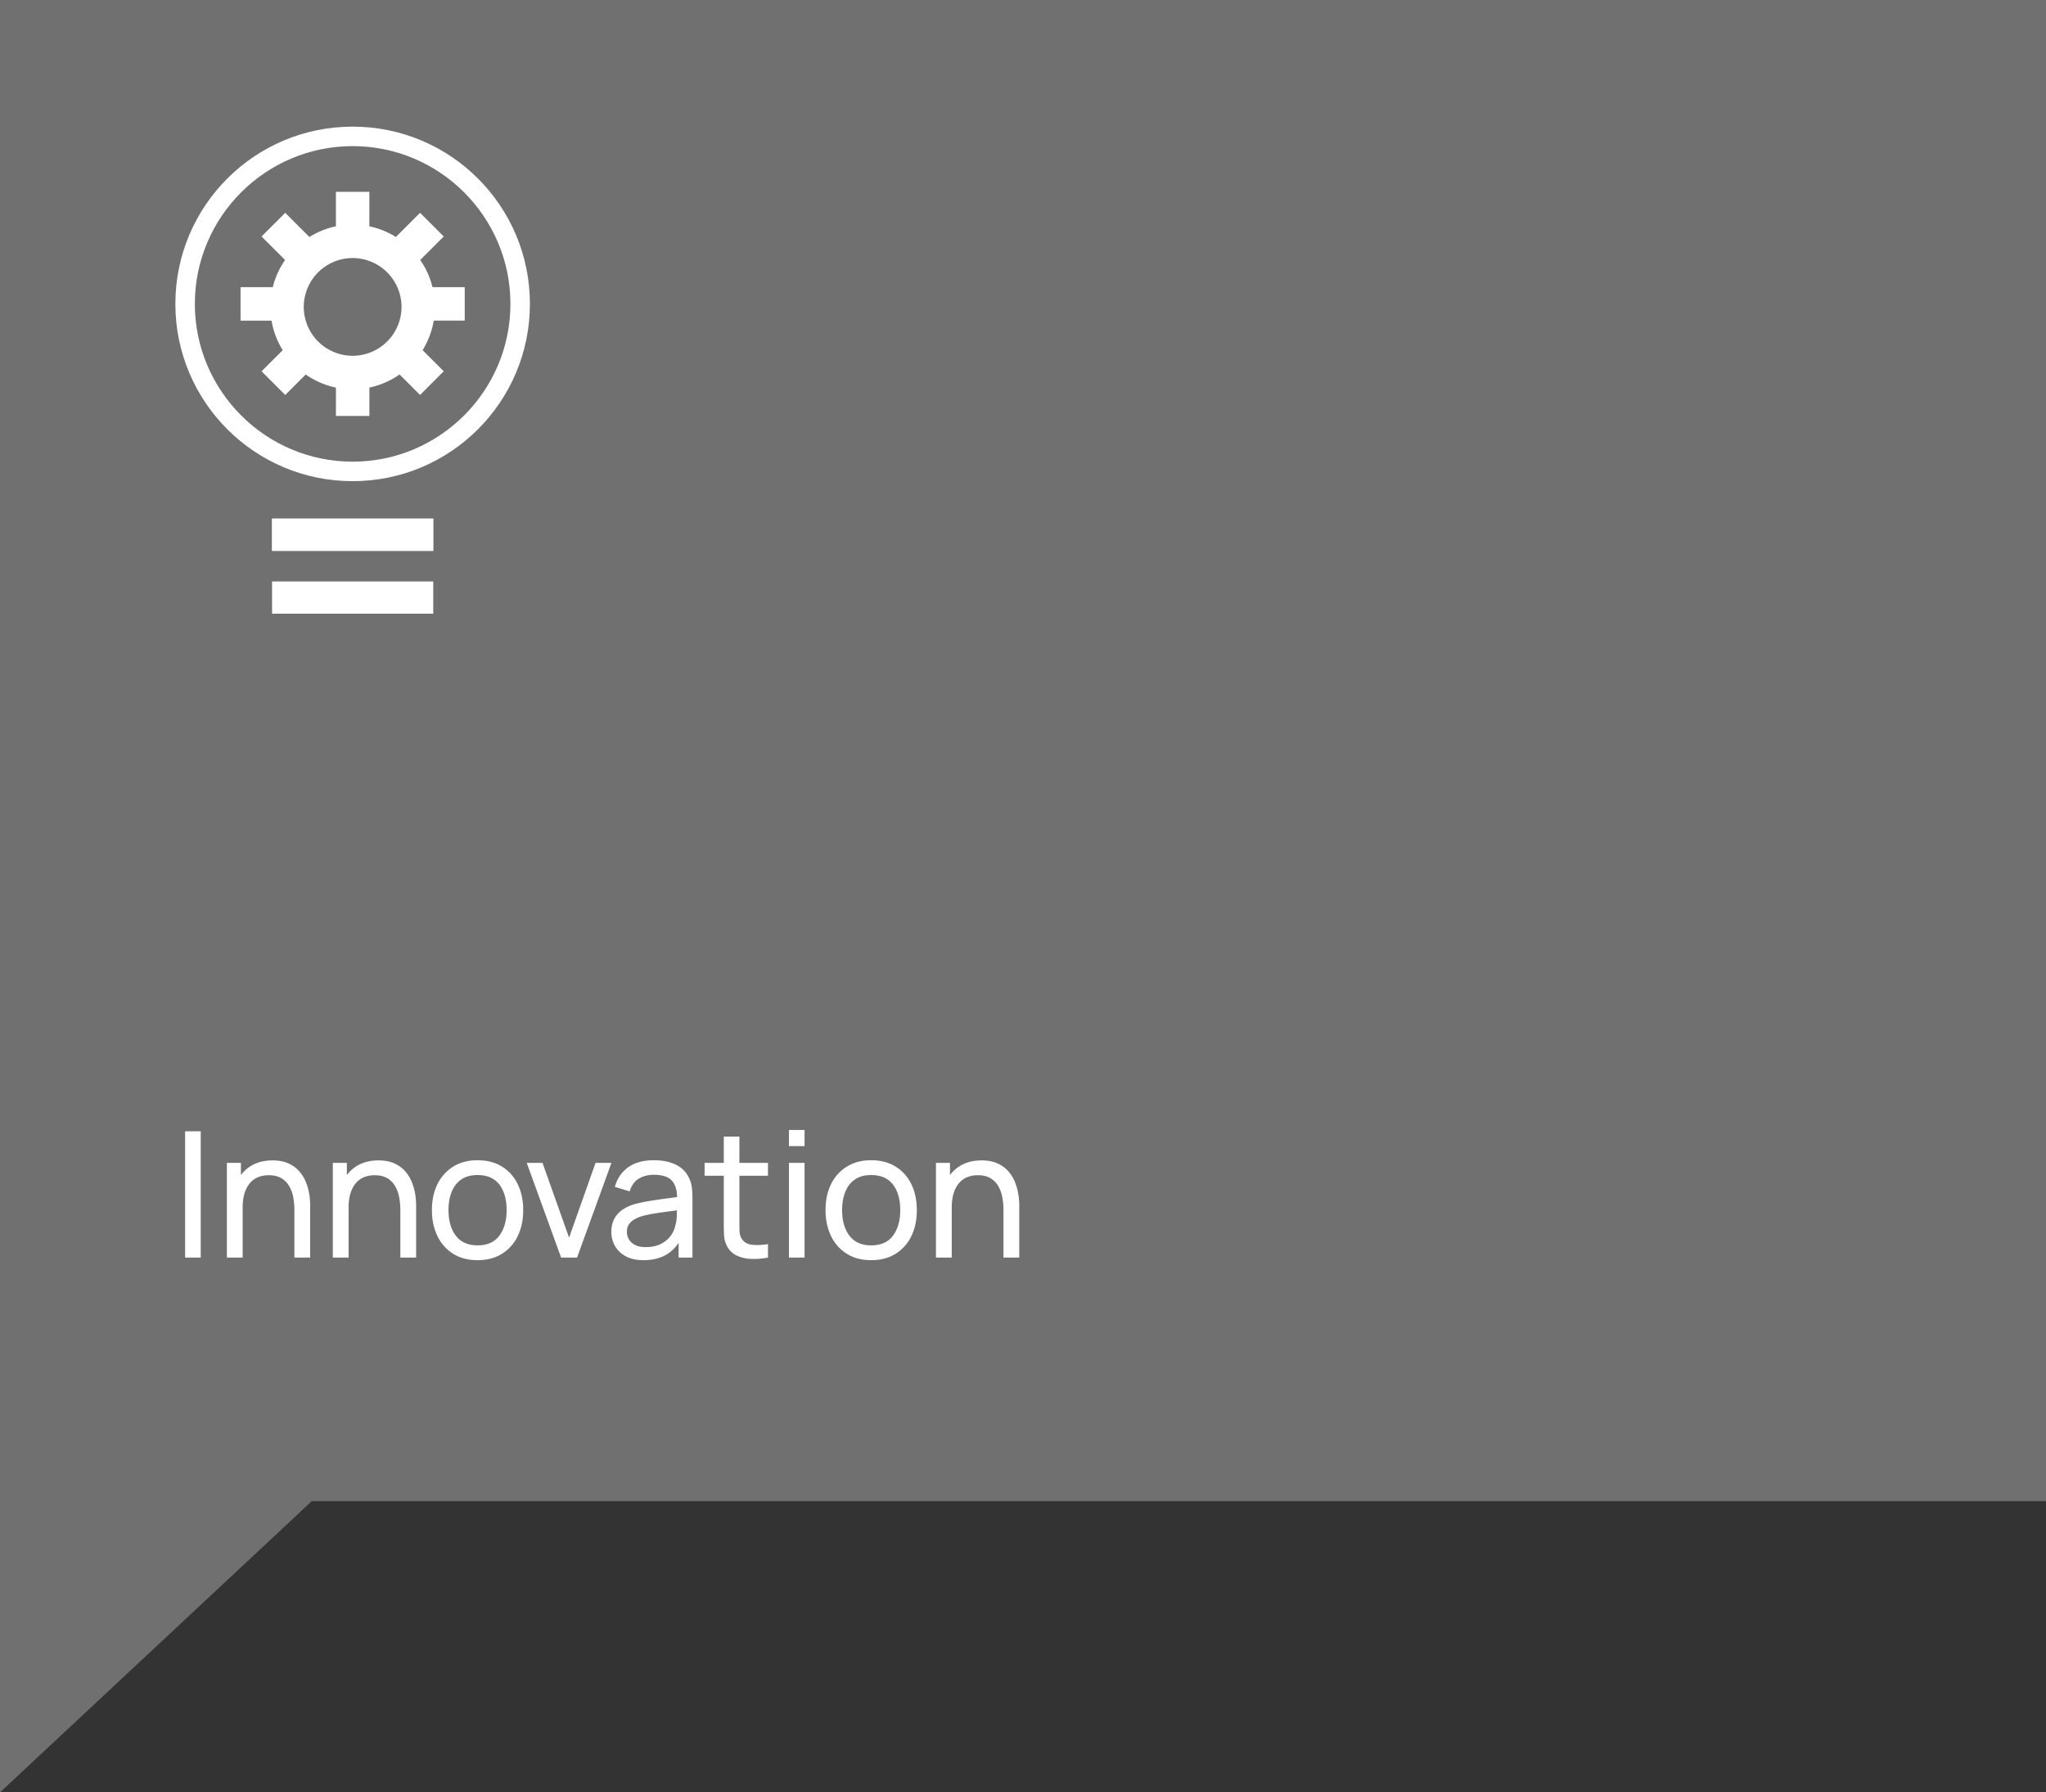
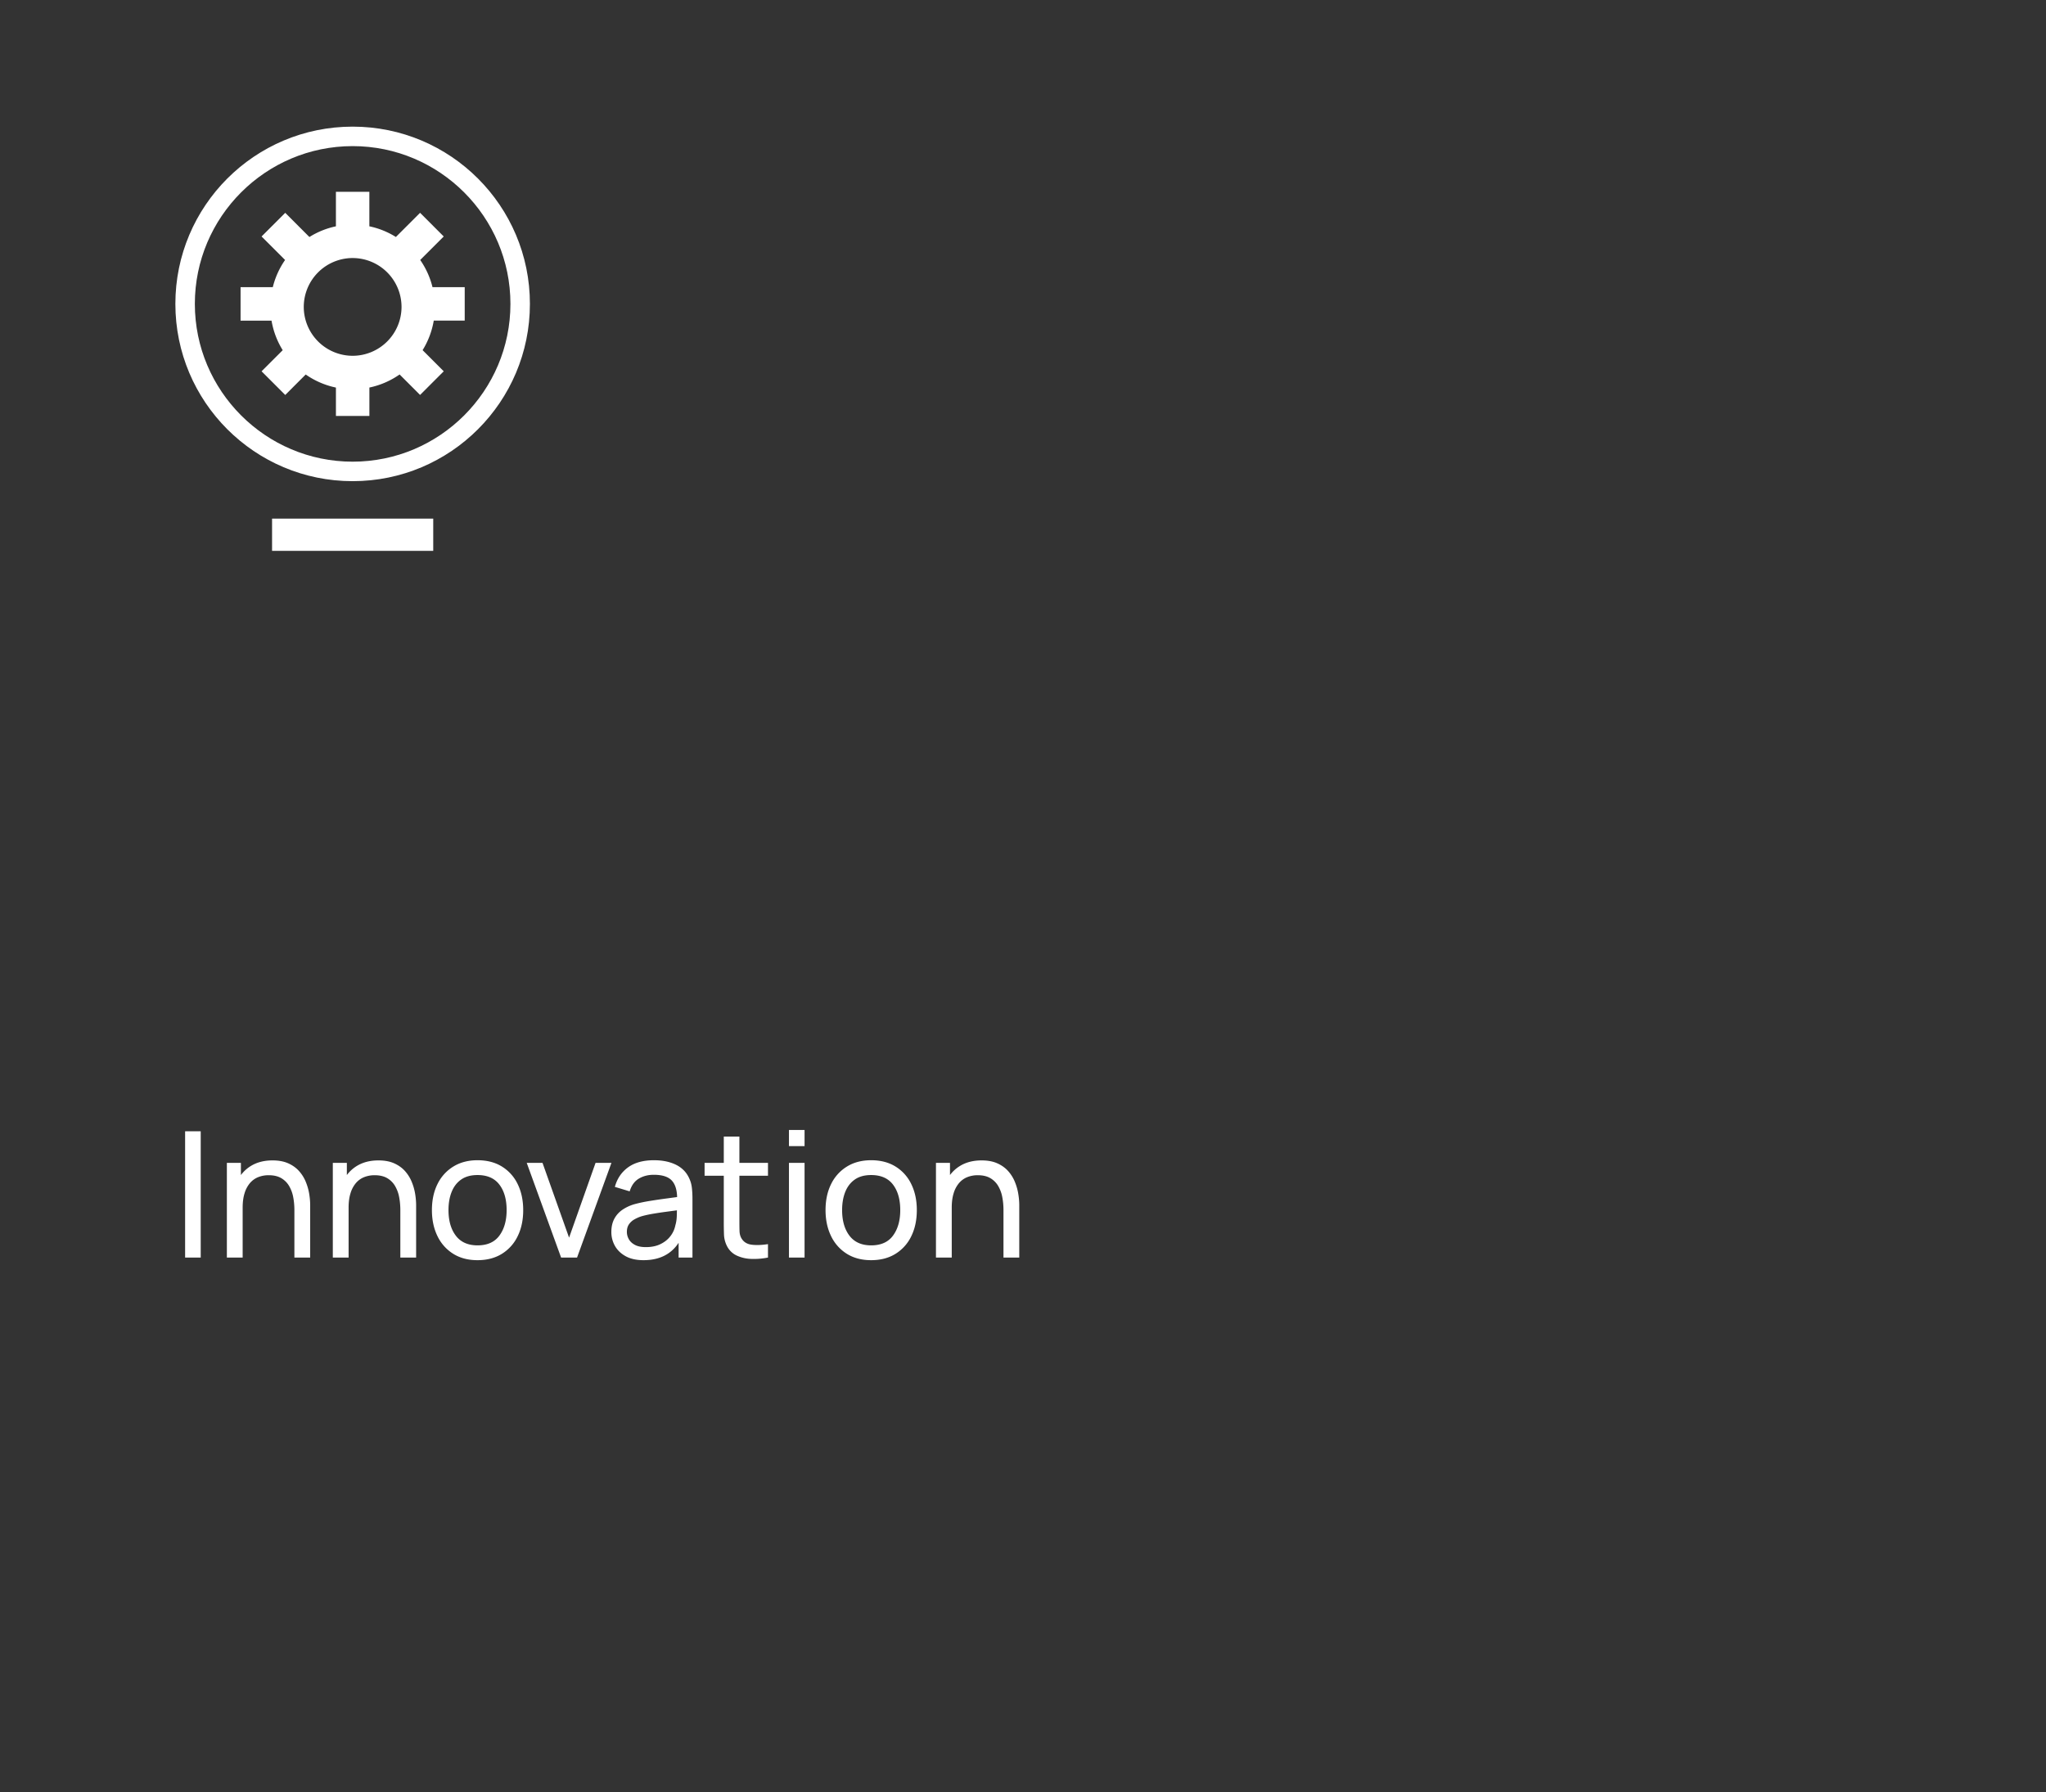
<svg xmlns="http://www.w3.org/2000/svg" width="210" height="184" viewBox="0 0 210 184">
  <rect x="0" y="0" width="210" height="184" fill="#333333" stroke="none" />
  <g fill="#FFF" fill-rule="evenodd">
-     <path opacity=".3" d="M0 154.103V184l32-29.897h178V0H0z" />
    <g fill-rule="nonzero">
      <path d="M19 129.095v-12.96h1.602v12.96zM30.216 129.095v-4.869c0-.462-.04-.906-.121-1.332a3.519 3.519 0 0 0-.423-1.148 2.242 2.242 0 0 0-.81-.805c-.34-.198-.767-.297-1.283-.297a2.84 2.84 0 0 0-1.093.203c-.327.135-.608.34-.842.616a2.92 2.92 0 0 0-.544 1.04c-.13.416-.194.907-.194 1.471l-1.053-.324c0-.942.17-1.75.509-2.425a3.675 3.675 0 0 1 1.43-1.557c.616-.364 1.34-.545 2.174-.545.63 0 1.167.099 1.611.297.444.198.813.46 1.107.787.294.328.525.694.693 1.099.168.404.287.816.356 1.233.069.416.103.811.103 1.183v5.373h-1.62zm-6.93 0v-9.72h1.44v2.601h.18v7.119h-1.62zM41.09 129.095v-4.869c0-.462-.04-.906-.121-1.332a3.519 3.519 0 0 0-.423-1.148 2.242 2.242 0 0 0-.81-.805c-.34-.198-.767-.297-1.283-.297a2.84 2.84 0 0 0-1.093.203c-.327.135-.608.34-.842.616a2.92 2.92 0 0 0-.544 1.04c-.13.416-.194.907-.194 1.471l-1.053-.324c0-.942.17-1.75.509-2.425a3.675 3.675 0 0 1 1.43-1.557c.616-.364 1.34-.545 2.174-.545.63 0 1.167.099 1.611.297.444.198.813.46 1.107.787.294.328.525.694.693 1.099.168.404.287.816.356 1.233.069.416.103.811.103 1.183v5.373h-1.62zm-6.93 0v-9.72h1.44v2.601h.18v7.119h-1.62zM49.012 129.365c-.966 0-1.798-.219-2.497-.657a4.343 4.343 0 0 1-1.616-1.818c-.378-.774-.567-1.662-.567-2.664 0-1.02.192-1.914.576-2.682a4.315 4.315 0 0 1 1.63-1.795c.701-.43 1.526-.644 2.474-.644.972 0 1.81.218 2.511.652a4.28 4.28 0 0 1 1.616 1.81c.375.77.562 1.657.562 2.659 0 1.014-.189 1.906-.567 2.677a4.31 4.31 0 0 1-1.62 1.81c-.702.435-1.536.652-2.502.652zm0-1.521c1.008 0 1.758-.336 2.25-1.008.492-.672.738-1.542.738-2.61 0-1.098-.249-1.972-.747-2.623-.498-.651-1.245-.977-2.24-.977-.679 0-1.237.153-1.675.459-.438.306-.765.729-.98 1.269-.217.54-.325 1.164-.325 1.872 0 1.092.252 1.968.756 2.628.504.66 1.245.99 2.223.99zM57.591 129.095l-3.528-9.72h1.62l2.727 7.677 2.718-7.677h1.63l-3.529 9.72zM66.052 129.365c-.726 0-1.334-.133-1.823-.4-.489-.268-.858-.62-1.107-1.058a2.863 2.863 0 0 1-.373-1.44c0-.51.097-.953.292-1.328.195-.374.47-.686.824-.935a4.276 4.276 0 0 1 1.269-.59c.462-.126.98-.236 1.552-.329a60.667 60.667 0 0 1 1.742-.256c.588-.078 1.137-.153 1.647-.225l-.576.333c.018-.864-.155-1.503-.518-1.917-.363-.414-.988-.621-1.876-.621-.588 0-1.103.133-1.544.4-.44.267-.751.701-.931 1.301l-1.521-.459c.234-.852.687-1.521 1.359-2.007.672-.486 1.557-.729 2.655-.729.882 0 1.64.157 2.272.472.633.316 1.088.791 1.364 1.427.138.3.225.626.26.977.037.35.055.718.055 1.102v6.012h-1.422v-2.331l.333.216c-.366.786-.878 1.38-1.535 1.782-.657.402-1.456.603-2.398.603zm.243-1.341c.576 0 1.075-.103 1.498-.31.423-.207.764-.48 1.022-.82a2.65 2.65 0 0 0 .504-1.111c.09-.3.14-.635.148-1.004.01-.368.014-.652.014-.85l.558.243c-.522.072-1.035.141-1.54.207-.503.066-.98.136-1.43.212-.45.075-.855.163-1.215.265a3.835 3.835 0 0 0-.743.324 1.658 1.658 0 0 0-.558.508c-.14.207-.211.464-.211.77 0 .264.067.516.202.756s.345.435.63.585c.285.15.659.225 1.12.225zM78.825 129.095a7.345 7.345 0 0 1-1.706.14 3.807 3.807 0 0 1-1.498-.343 2.125 2.125 0 0 1-1-.967 2.828 2.828 0 0 1-.31-1.165 35.405 35.405 0 0 1-.022-1.337v-8.748h1.602v8.676c0 .396.004.735.013 1.017.01.282.07.525.185.729.216.384.56.609 1.03.675.471.066 1.04.048 1.706-.054v1.377zm-6.507-8.397v-1.323h6.507v1.323h-6.507zM80.978 117.656V116h1.602v1.656h-1.602zm0 11.439v-9.72h1.602v9.72h-1.602zM89.413 129.365c-.966 0-1.799-.219-2.498-.657a4.343 4.343 0 0 1-1.615-1.818c-.378-.774-.567-1.662-.567-2.664 0-1.02.192-1.914.576-2.682a4.315 4.315 0 0 1 1.629-1.795c.702-.43 1.527-.644 2.475-.644.972 0 1.809.218 2.51.652a4.28 4.28 0 0 1 1.616 1.81c.375.77.563 1.657.563 2.659 0 1.014-.19 1.906-.567 2.677a4.31 4.31 0 0 1-1.62 1.81c-.702.435-1.536.652-2.502.652zm0-1.521c1.008 0 1.758-.336 2.25-1.008.492-.672.738-1.542.738-2.61 0-1.098-.25-1.972-.747-2.623-.498-.651-1.245-.977-2.241-.977-.678 0-1.236.153-1.674.459-.438.306-.765.729-.981 1.269-.216.54-.324 1.164-.324 1.872 0 1.092.252 1.968.756 2.628.504.66 1.245.99 2.223.99zM102.996 129.095v-4.869c0-.462-.04-.906-.122-1.332a3.519 3.519 0 0 0-.423-1.148 2.242 2.242 0 0 0-.81-.805c-.339-.198-.766-.297-1.282-.297a2.84 2.84 0 0 0-1.094.203c-.327.135-.607.34-.841.616a2.92 2.92 0 0 0-.545 1.04c-.129.416-.193.907-.193 1.471l-1.053-.324c0-.942.17-1.75.508-2.425a3.675 3.675 0 0 1 1.431-1.557c.615-.364 1.34-.545 2.174-.545.63 0 1.167.099 1.61.297.445.198.814.46 1.108.787.294.328.525.694.693 1.099.168.404.286.816.355 1.233.07.416.104.811.104 1.183v5.373h-1.62zm-6.93 0v-9.72h1.44v2.601h.18v7.119h-1.62z" />
    </g>
    <path d="M36.195 13C26.145 13 18 21.147 18 31.197c0 10.05 8.146 18.197 18.195 18.197 10.05 0 18.195-8.148 18.195-18.197C54.39 21.147 46.245 13 36.195 13m0 2c8.93 0 16.195 7.266 16.195 16.197 0 8.93-7.264 16.197-16.195 16.197-8.93 0-16.196-7.267-16.196-16.197S27.264 15 36.195 15" />
    <path d="M36.197 26.49a5.022 5.022 0 0 1 5.016 5.017 5.023 5.023 0 0 1-5.016 5.017 5.024 5.024 0 0 1-5.019-5.017 5.024 5.024 0 0 1 5.019-5.018m-7.18 9.46-2.169 2.167 2.429 2.43 2.101-2.102a8.399 8.399 0 0 0 3.101 1.342V42.7h3.435v-2.917a8.398 8.398 0 0 0 3.102-1.342l2.1 2.102 2.429-2.428-2.169-2.17a8.43 8.43 0 0 0 1.145-3.034h3.177v-3.434h-3.307a8.389 8.389 0 0 0-1.261-2.789l2.415-2.412-2.429-2.43-2.483 2.482a8.357 8.357 0 0 0-2.722-1.096v-3.54h-3.433v3.541a8.38 8.38 0 0 0-2.721 1.097l-2.481-2.483-2.429 2.429 2.414 2.412A8.395 8.395 0 0 0 28 29.48h-3.308v3.434h3.178a8.44 8.44 0 0 0 1.147 3.035M27.924 56.548h16.543v-3.31H27.924z" />
-     <path d="M27.924 56.548h16.543v-3.31H27.924zM27.924 63h16.543v-3.309H27.924z" />
  </g>
</svg>